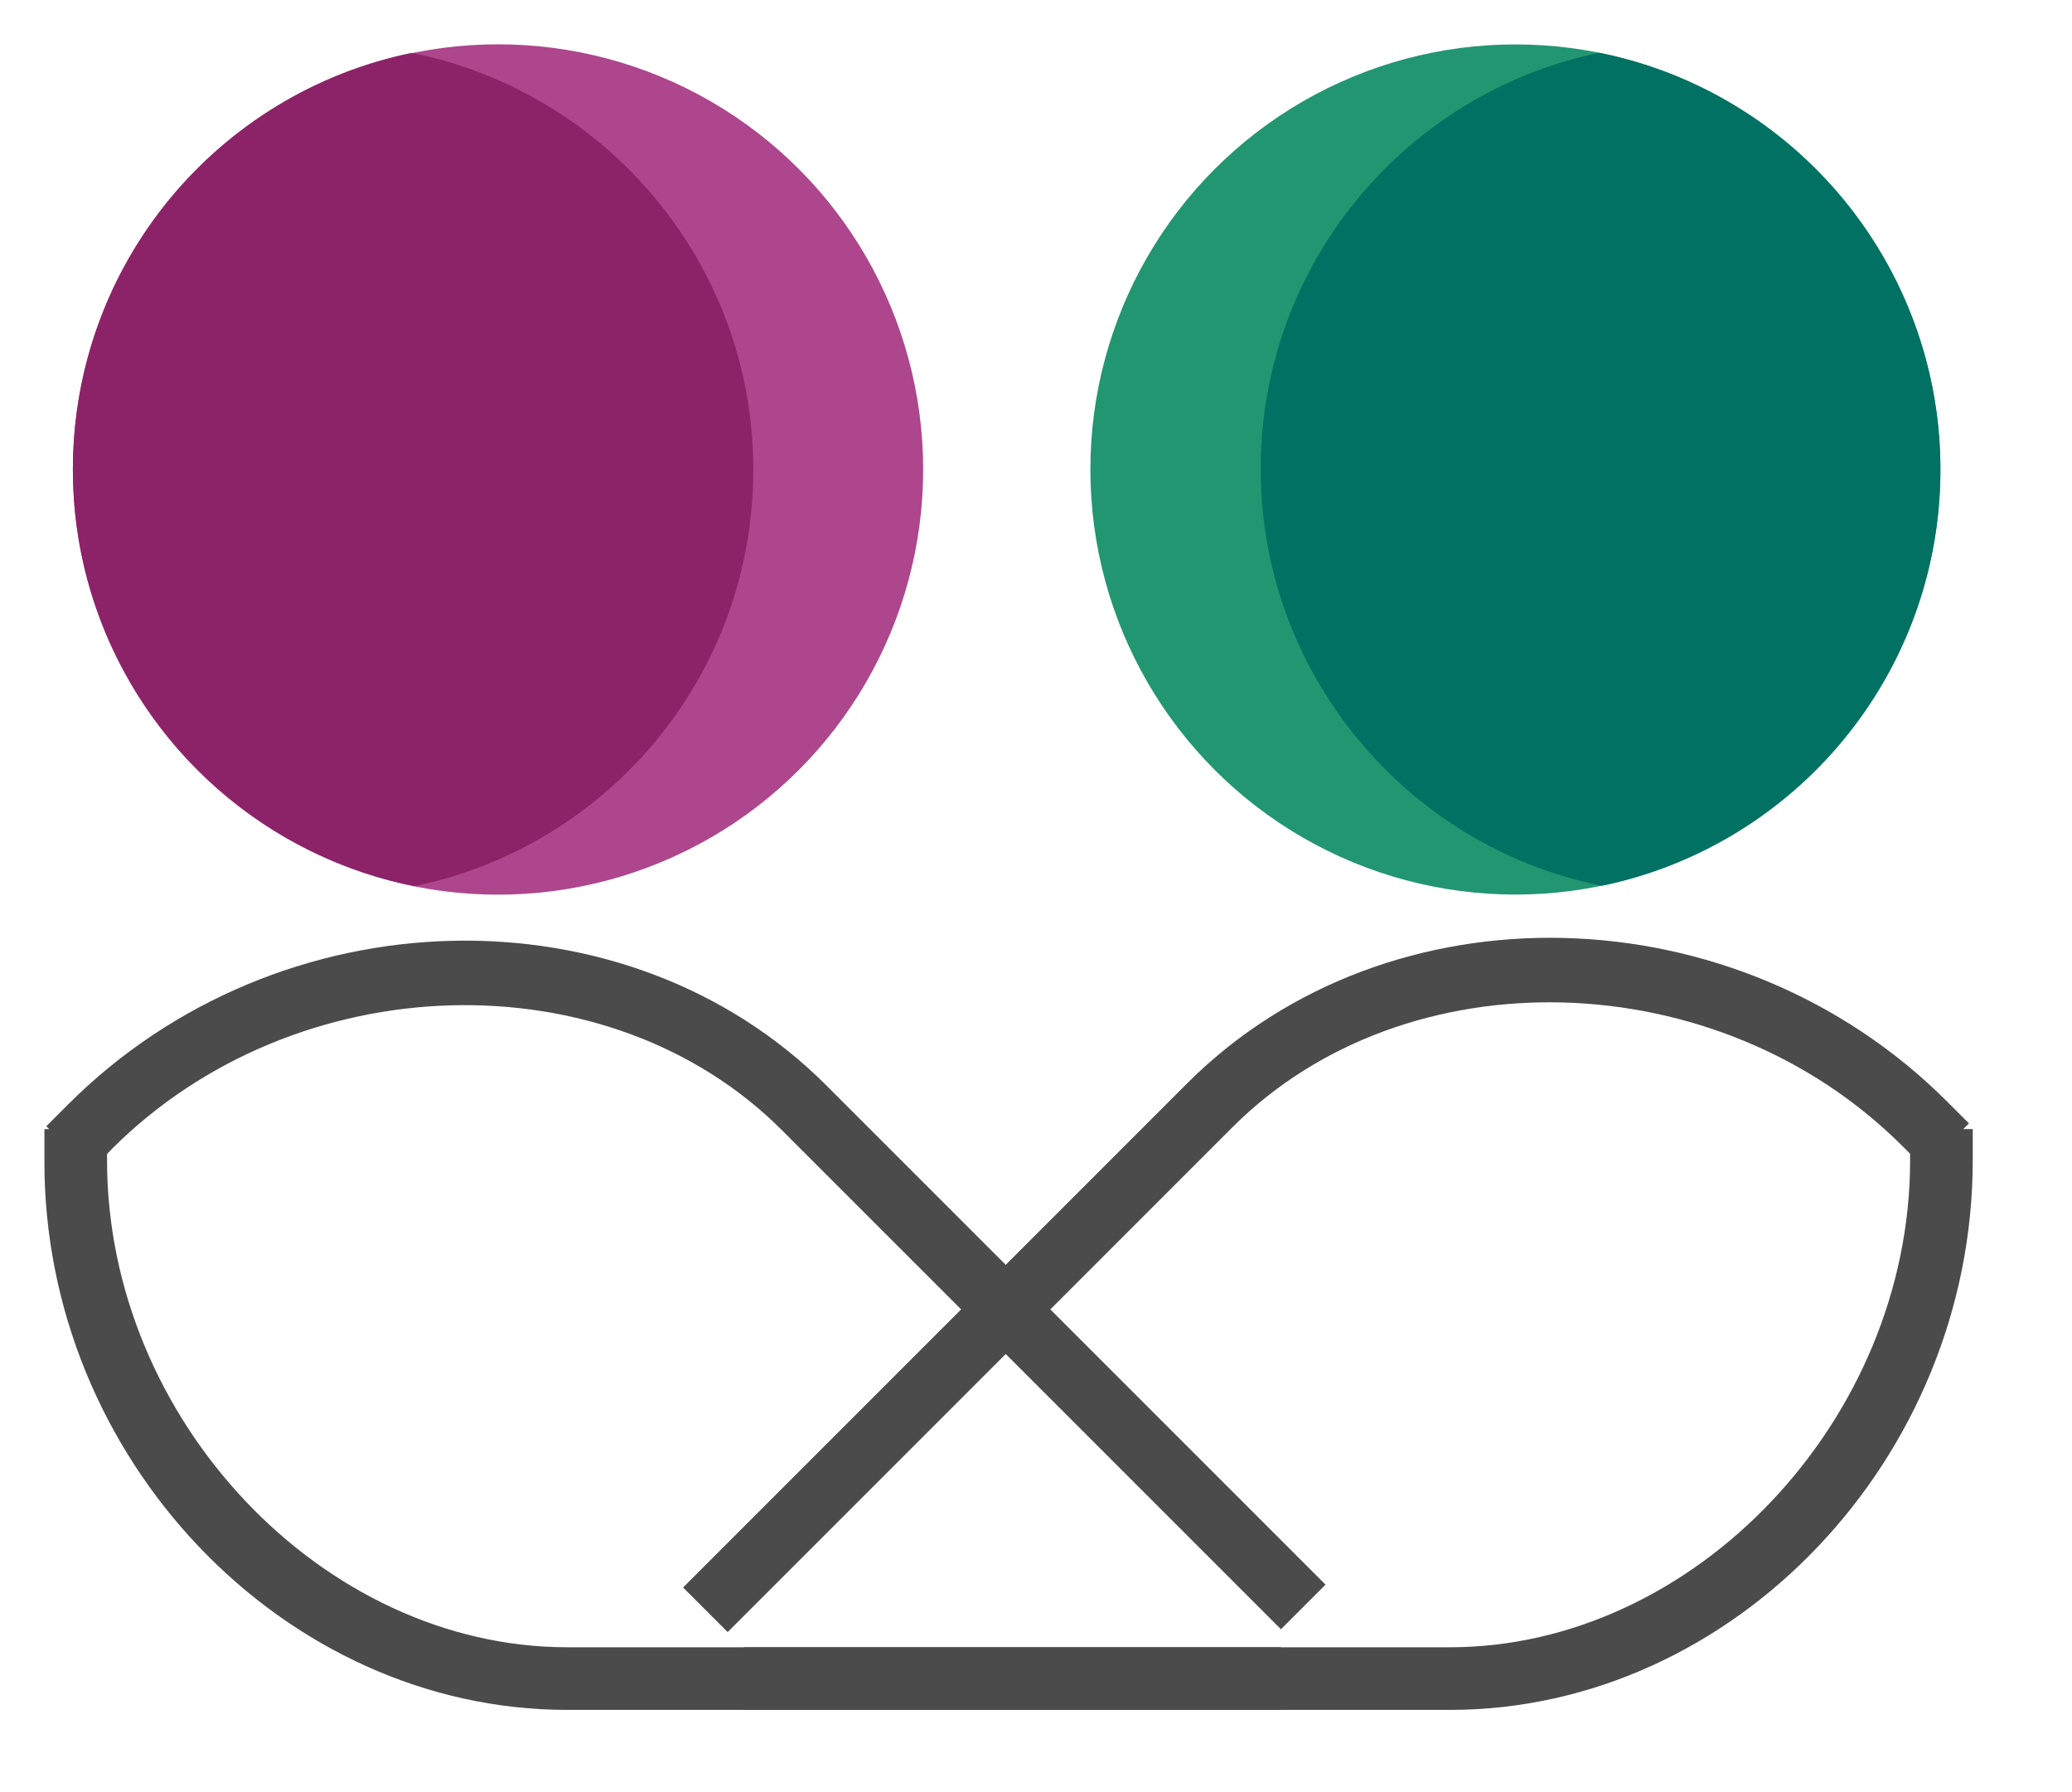
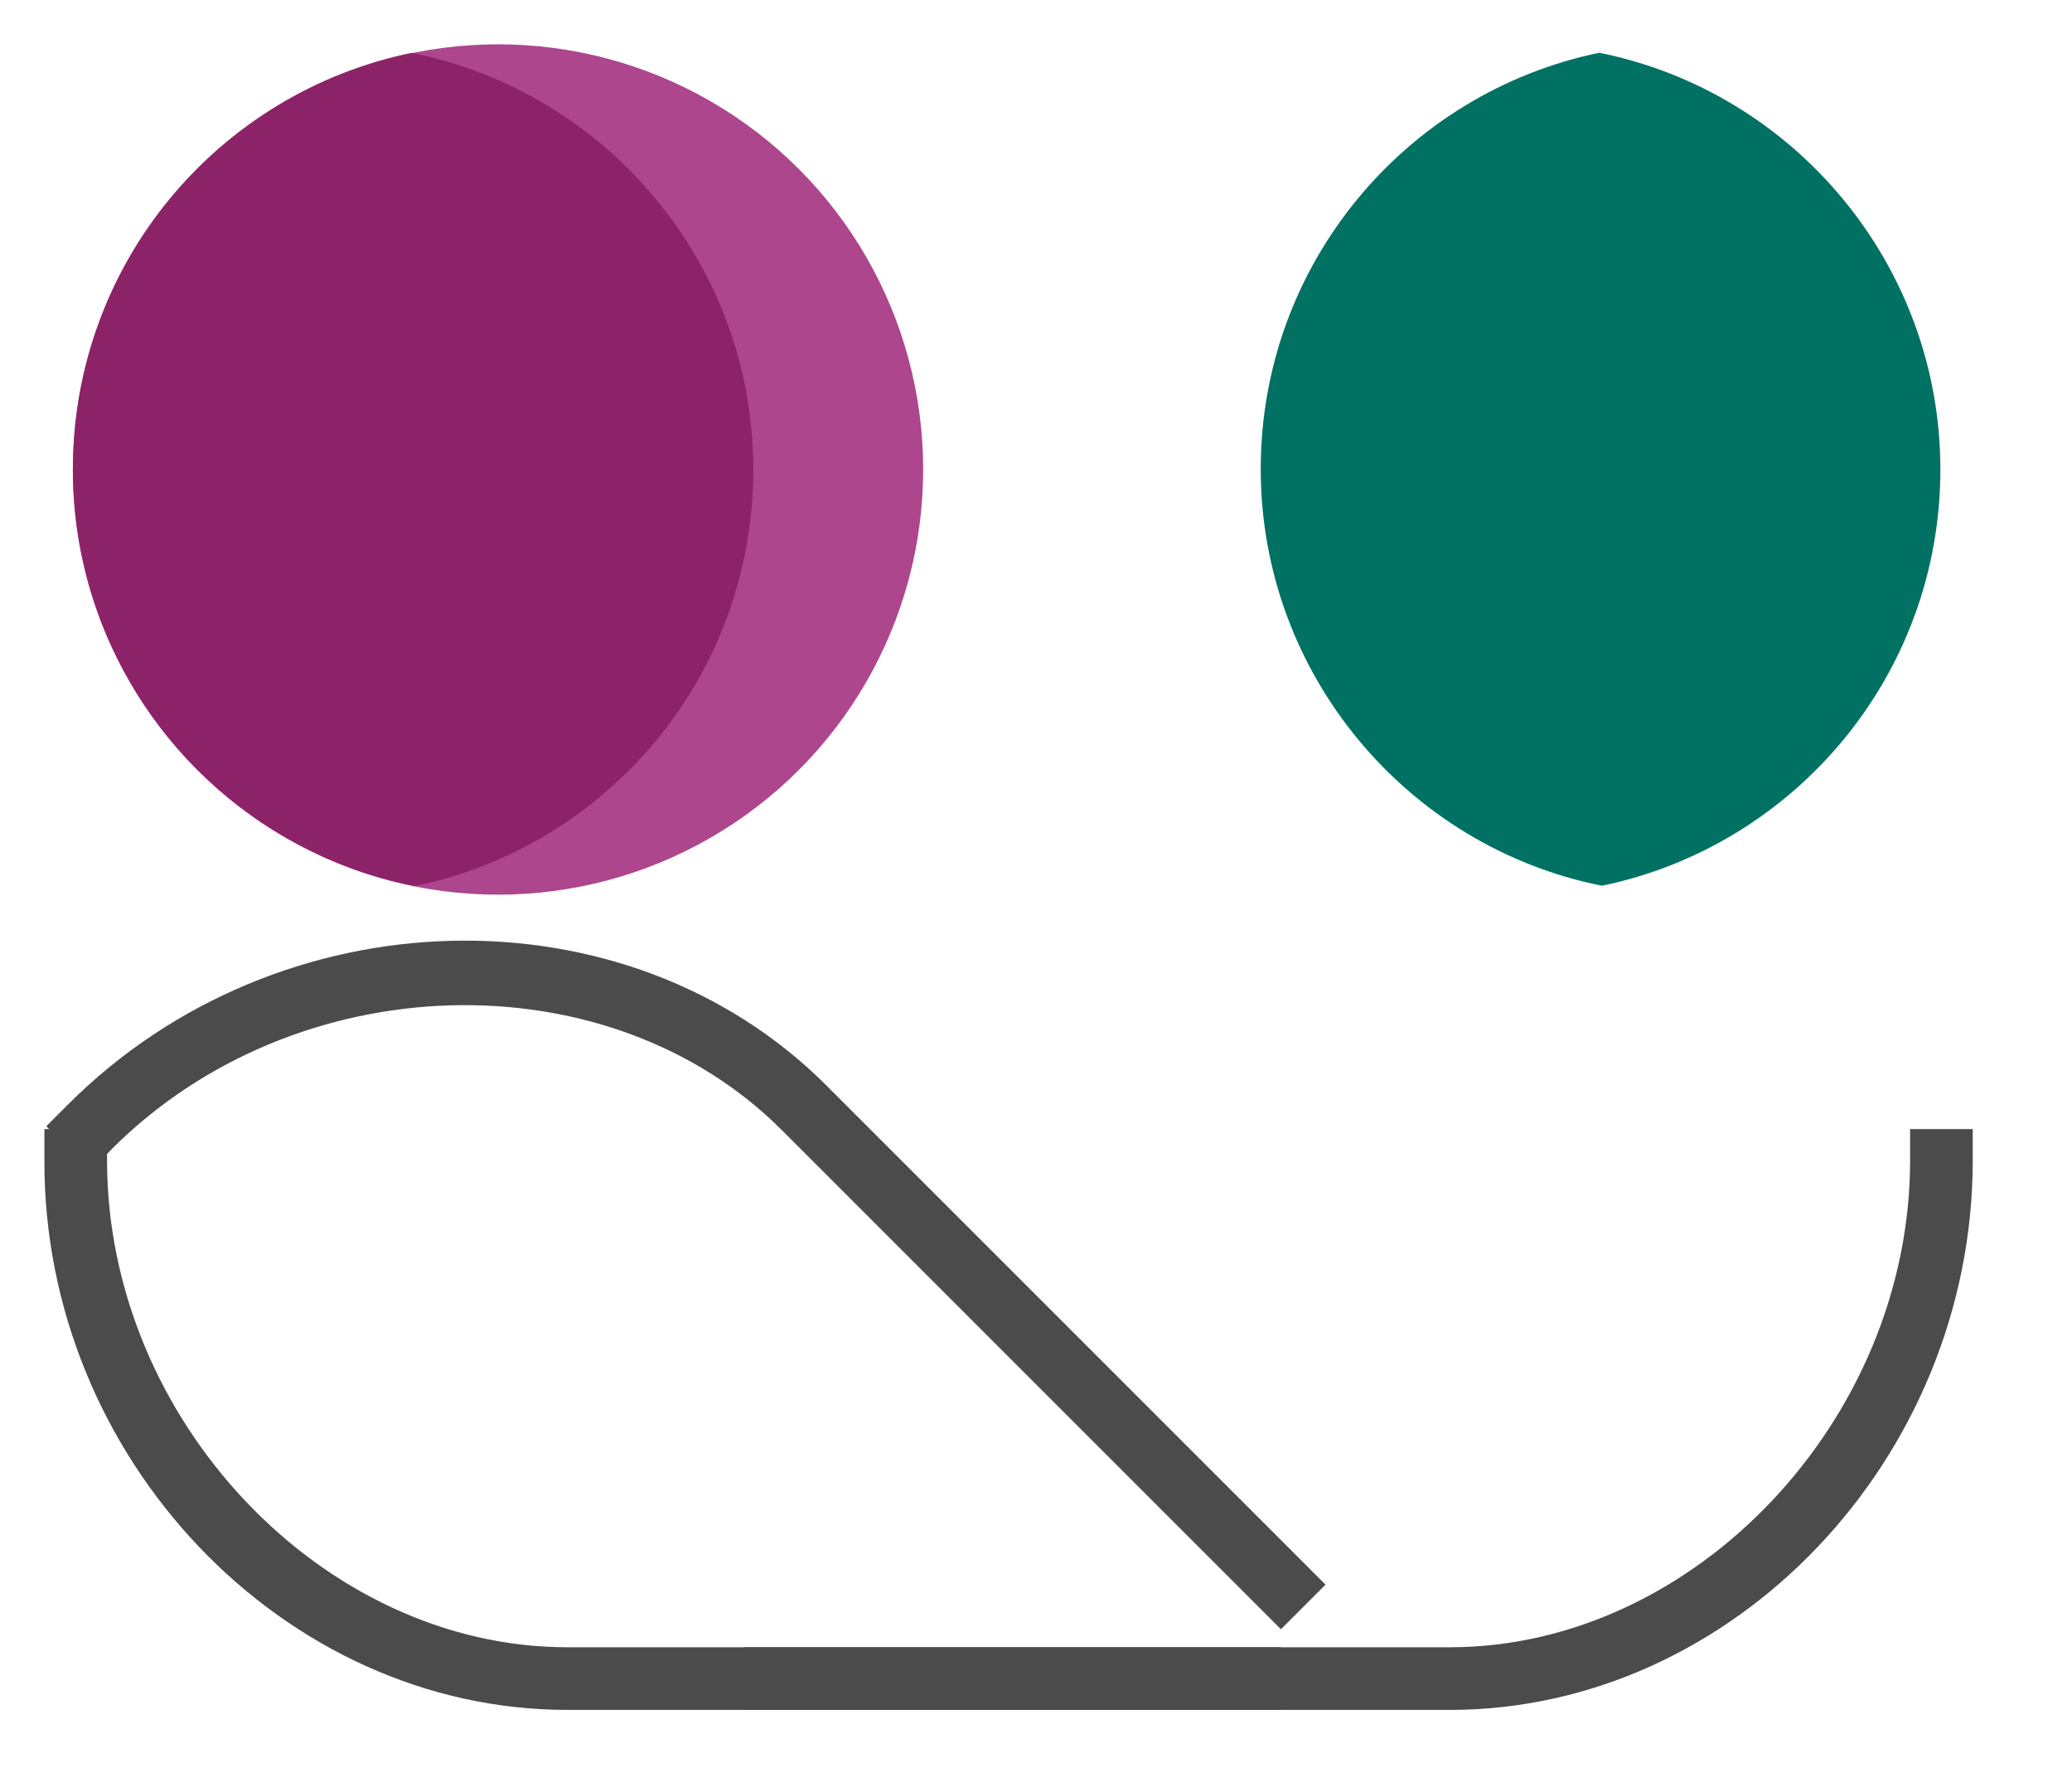
<svg xmlns="http://www.w3.org/2000/svg" id="Layer_1" viewBox="0 0 218.34 188.82">
  <defs>
    <style>.cls-1{fill:#007162;}.cls-2{fill:#8c2368;}.cls-3{fill:#ad468c;}.cls-4{fill:#229671;}.cls-5{fill:#4b4b4b;}</style>
  </defs>
  <path class="cls-5" d="m59.78,180.17h75.2v-6.6H59.78c-25.8,0-48.5-24-48.5-51.3v-3.3h-6.6v3.3c-.1,31.4,25.2,57.9,55.1,57.9Z" />
  <path class="cls-5" d="m9.58,123.37l-4.7-4.7,2.3-2.3c22.2-22.2,58.8-23.1,79.9-2l52.6,52.6-4.7,4.7-52.6-52.6c-18.3-18.3-51.2-17.4-70.6,2l-2.2,2.3h0Z" />
-   <path class="cls-5" d="m125.18,114.07l-53.2,53.2,4.7,4.7,53.2-53.2c18.3-18.3,51.2-17.4,70.6,2l2.3,2.3,4.7-4.7-2.3-2.3c-22.2-22.2-58.8-23.1-80-2h0Z" />
  <path class="cls-5" d="m201.28,118.97h6.6v3.3c0,31.4-25.2,57.9-55.1,57.9h-74.4v-6.6h74.4c25.8,0,48.5-24,48.5-51.3v-3.3h0Z" />
  <circle class="cls-3" cx="52.48" cy="49.47" r="44.8" />
  <path class="cls-2" d="m43.68,93.37c20.4-4.2,35.7-22.2,35.7-43.9S63.88,9.67,43.38,5.57C22.98,9.77,7.68,27.77,7.68,49.47s15.5,39.8,36,43.9Z" />
-   <circle class="cls-4" cx="159.69" cy="49.47" r="44.79" />
  <path class="cls-1" d="m168.52,5.56c-20.36,4.21-35.67,22.25-35.67,43.86s15.45,39.81,35.95,43.91c20.36-4.21,35.67-22.25,35.67-43.86s-15.45-39.81-35.95-43.91Z" />
</svg>